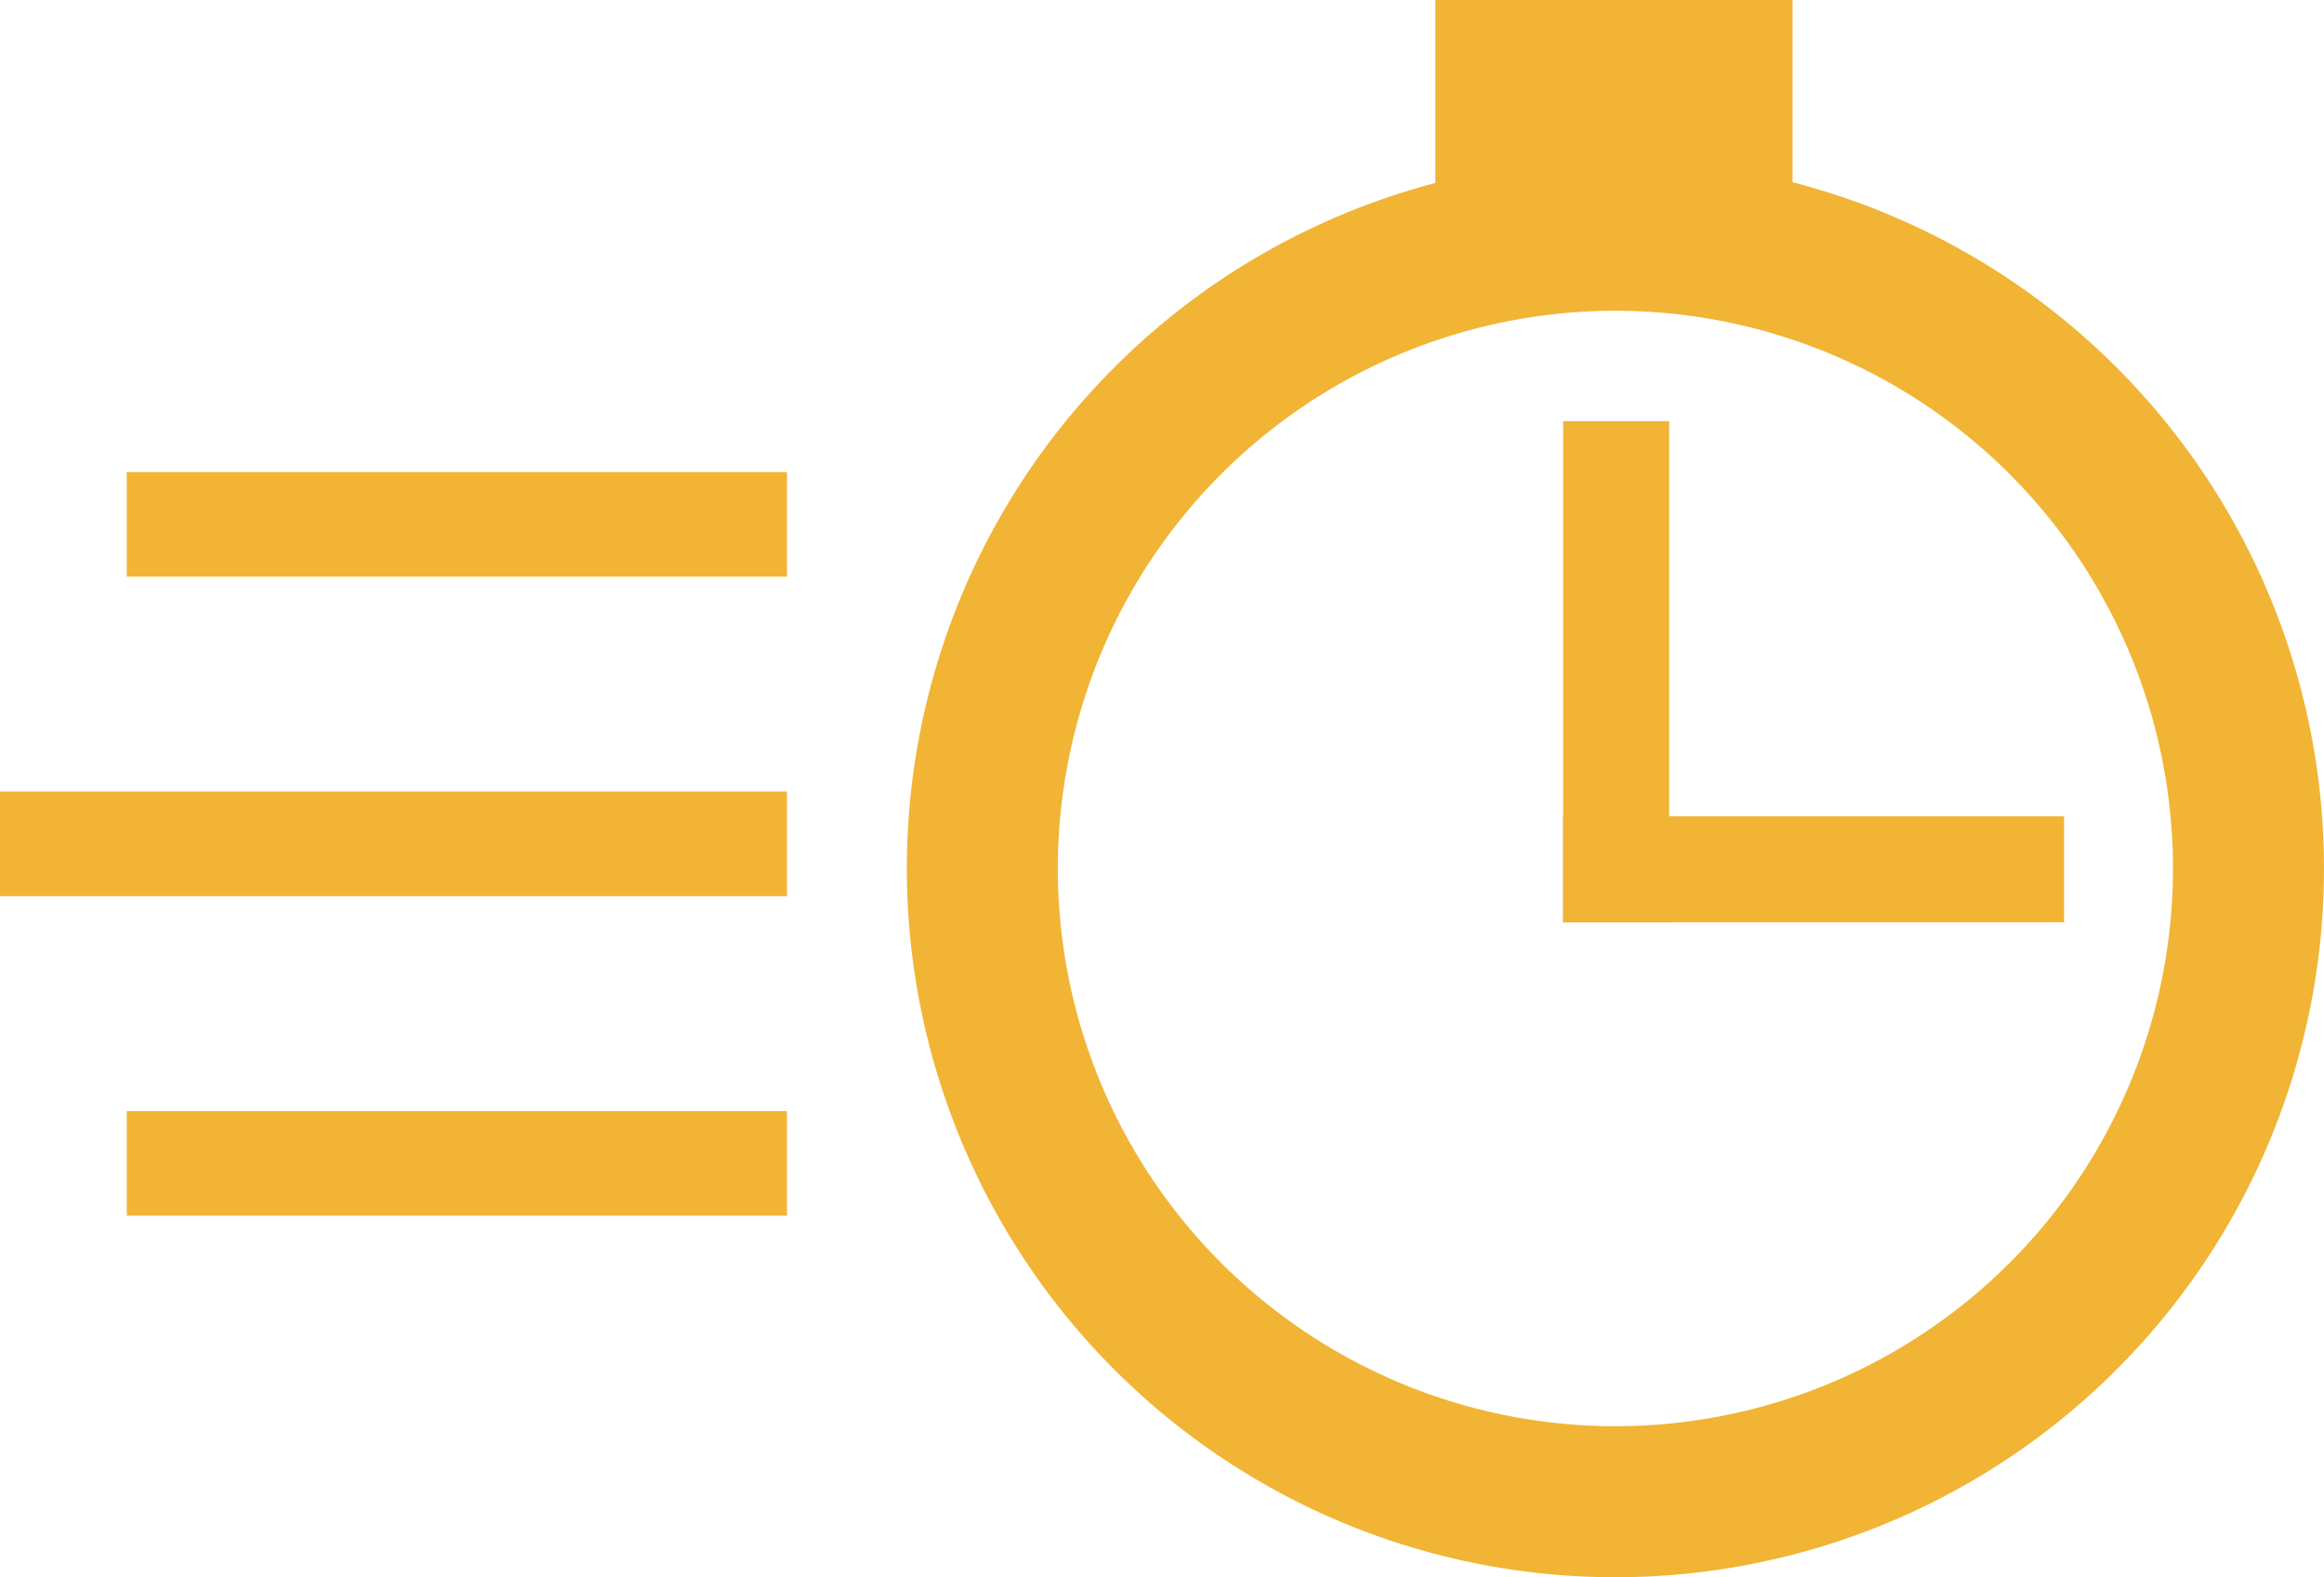
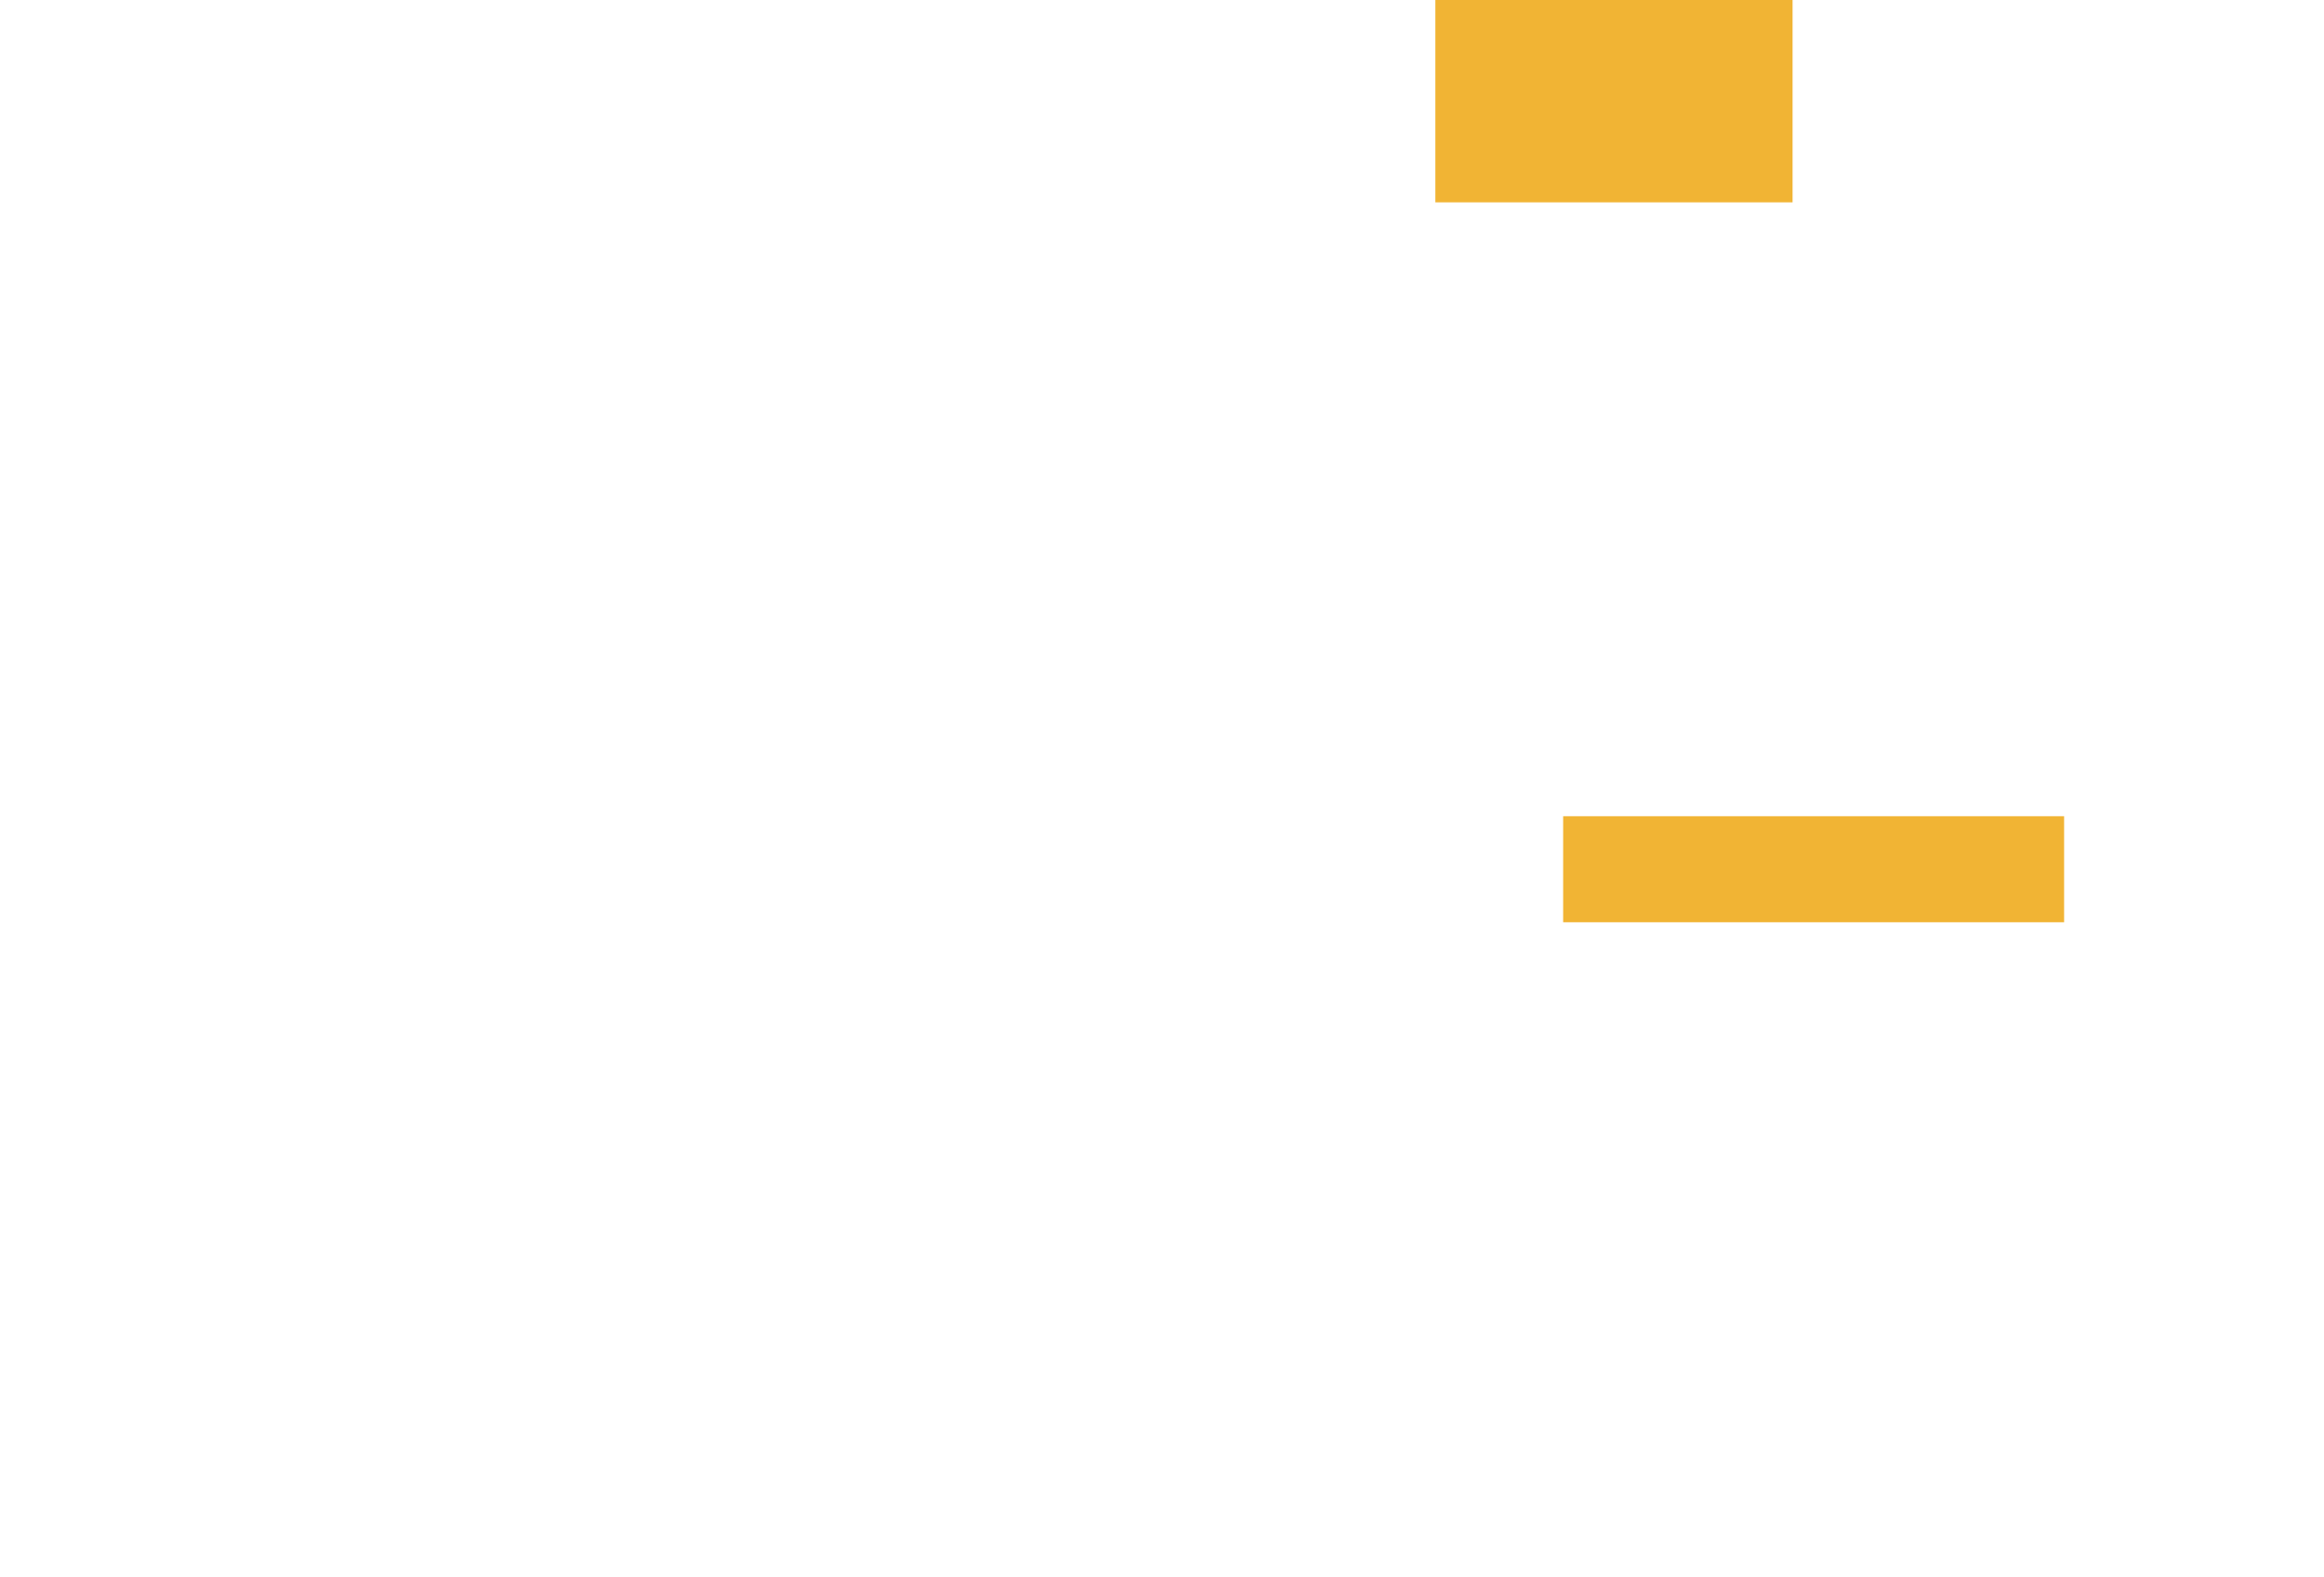
<svg xmlns="http://www.w3.org/2000/svg" width="121.027" height="82.119" viewBox="0 0 121.027 82.119">
  <g id="Gruppe_8949" data-name="Gruppe 8949" transform="translate(-1266.808 -215.56)">
-     <path id="Pfad_19513" data-name="Pfad 19513" d="M1355.277,224.642a36.9,36.9,0,1,0,36.9,36.9A36.9,36.9,0,0,0,1355.277,224.642Zm0,65.937a29.037,29.037,0,1,1,29.036-29.036A29.037,29.037,0,0,1,1355.277,290.579Z" transform="translate(-4.343 -0.765)" fill="#f1b434" />
-     <rect id="Rechteck_1624" data-name="Rechteck 1624" width="5.52" height="26.088" transform="translate(1348.212 237.488)" fill="#f1b434" />
    <rect id="Rechteck_1625" data-name="Rechteck 1625" width="5.52" height="26.088" transform="translate(1374.3 258.056) rotate(90)" fill="#f1b434" />
    <rect id="Rechteck_1626" data-name="Rechteck 1626" width="18.602" height="10.534" transform="translate(1341.558 215.56)" fill="#f1b434" />
-     <rect id="Rechteck_1627" data-name="Rechteck 1627" width="34.38" height="5.444" transform="translate(1273.411 240.138)" fill="#f1b434" />
-     <rect id="Rechteck_1628" data-name="Rechteck 1628" width="40.984" height="5.444" transform="translate(1266.807 256.773)" fill="#f1b434" />
-     <rect id="Rechteck_1629" data-name="Rechteck 1629" width="34.38" height="5.444" transform="translate(1273.411 273.409)" fill="#f1b434" />
  </g>
</svg>